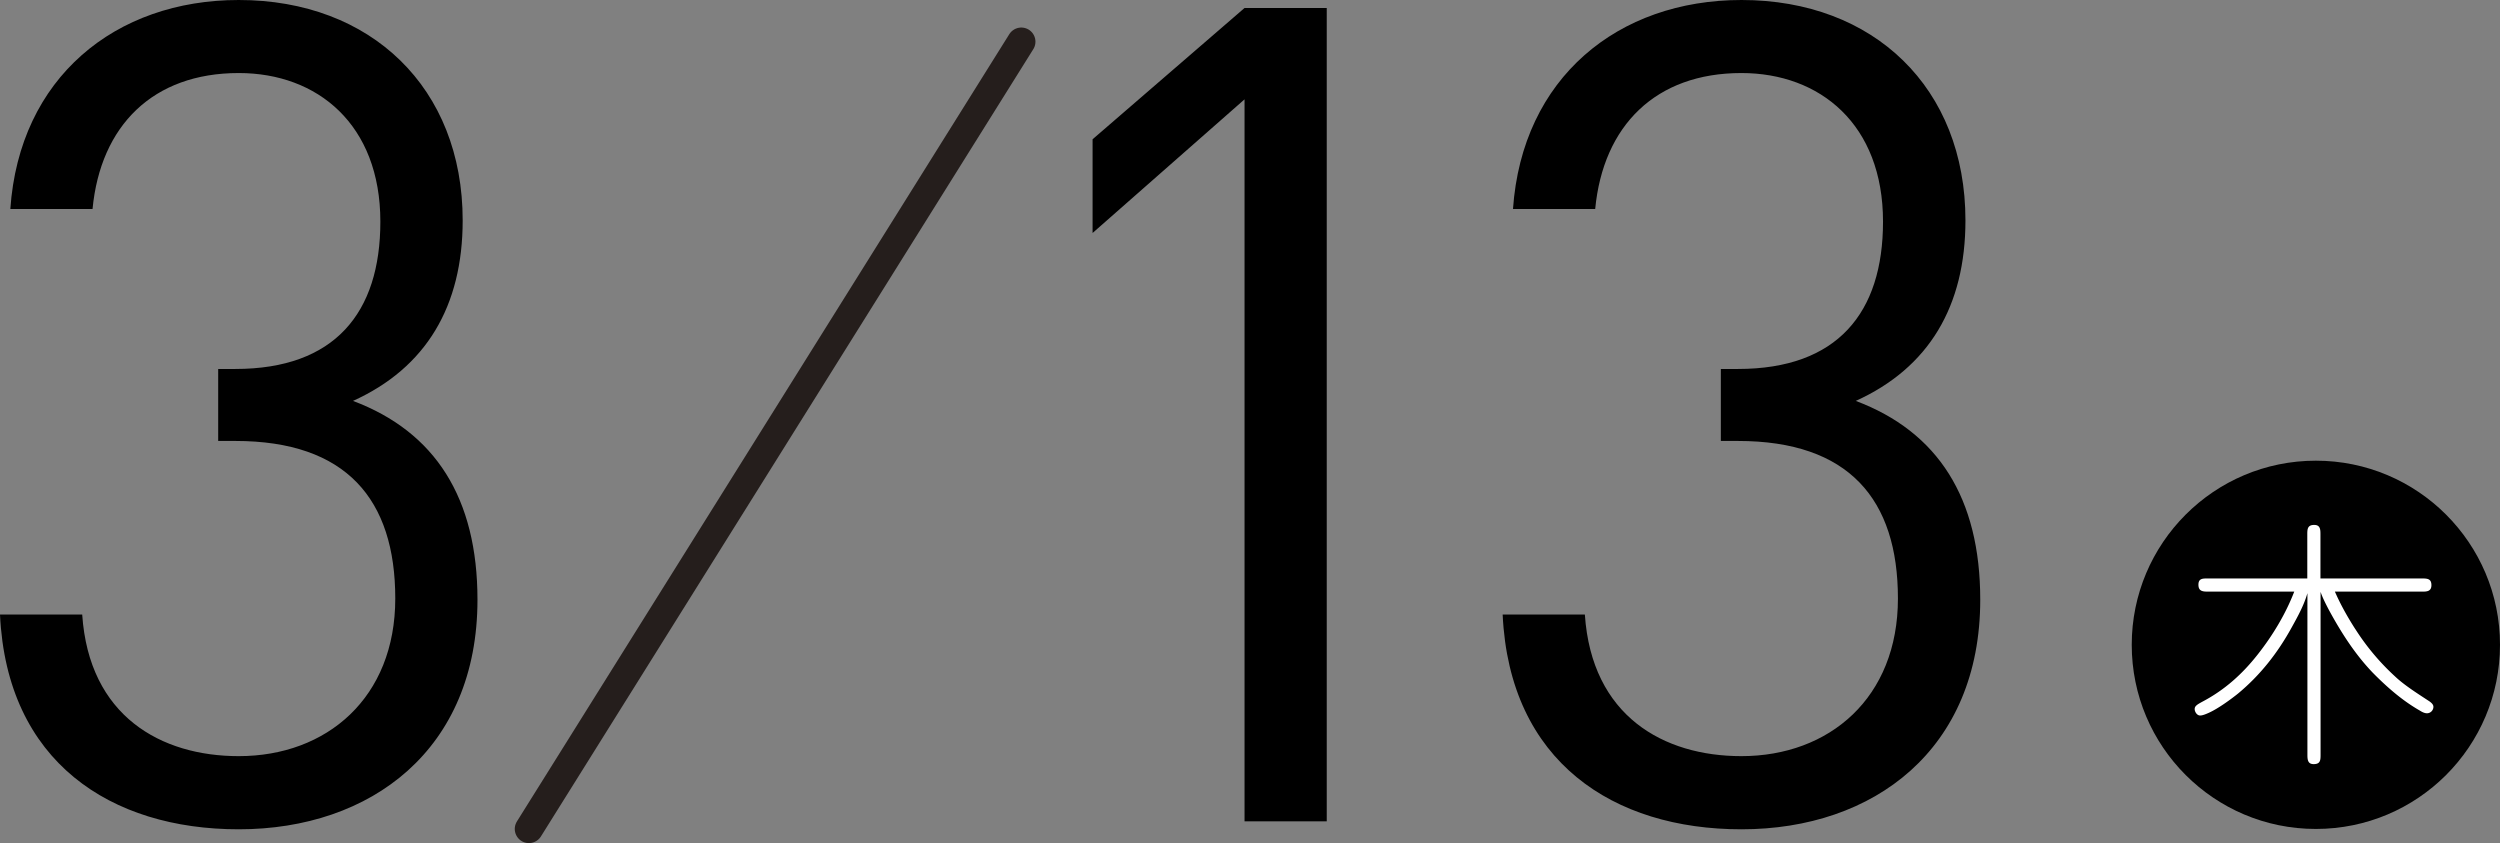
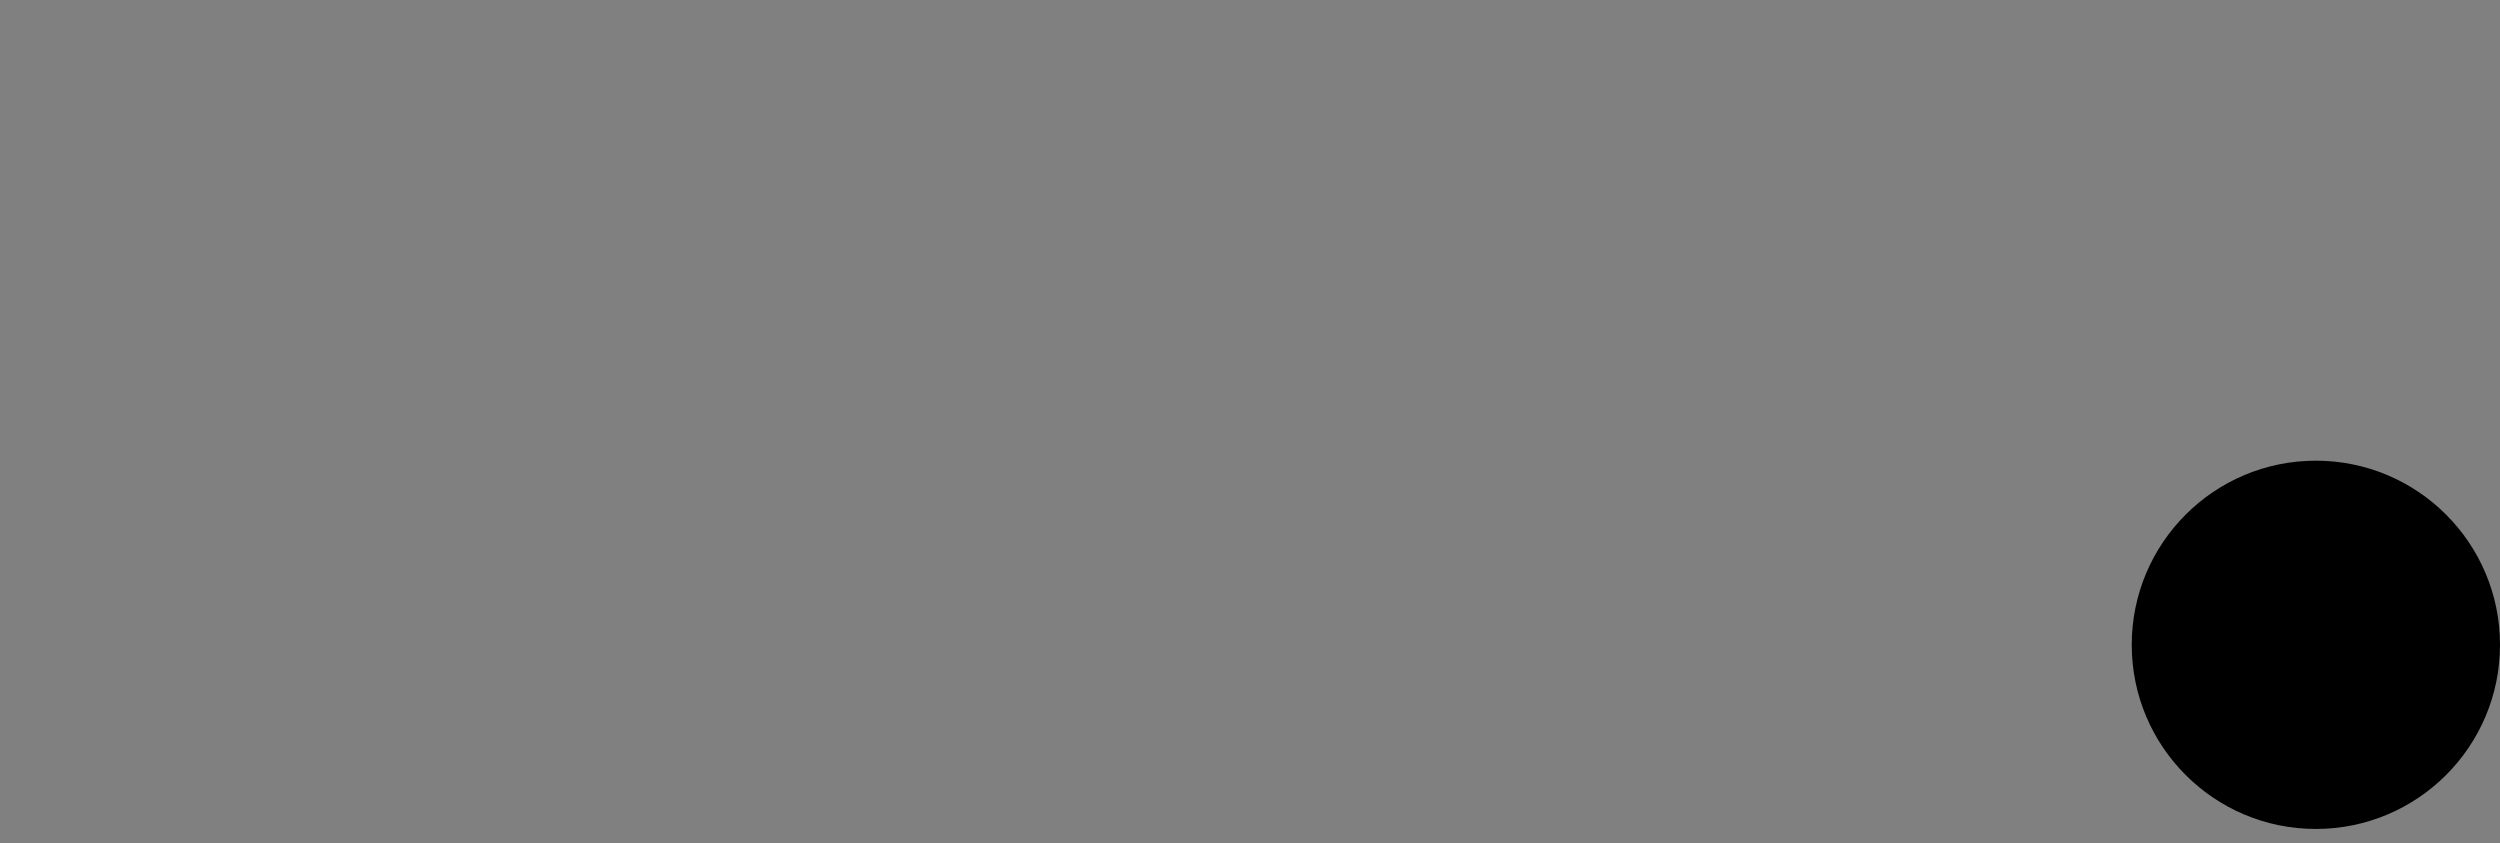
<svg xmlns="http://www.w3.org/2000/svg" id="_レイヤー_2" data-name="レイヤー 2" viewBox="0 0 212.89 71.8">
  <rect x="0" y="0" width="212.89" height="71.8" fill="#808080" stroke="none" />
  <defs>
    <style>.cls-1{fill:#000;stroke-width:0}</style>
  </defs>
  <g id="_日程" data-name="日程">
-     <path class="cls-1" d="M20.33 70.62C9.43 70.62.58 64.88 0 52.33h7c.58 8.66 6.71 12.06 13.33 12.06 7.49 0 13.33-4.96 13.33-13.42s-4.18-13.42-13.62-13.42h-1.46v-6.13h1.46c8.46 0 12.35-4.77 12.35-12.55 0-8.27-5.35-12.65-12.06-12.65-7.3 0-11.77 4.47-12.45 11.58h-7C1.65 6.61 9.82 0 20.33 0 31.61 0 39.4 7.49 39.4 18.77c0 7.3-3.11 12.55-9.34 15.37 7 2.63 10.6 8.27 10.6 16.93 0 12.74-9.05 19.55-20.33 19.55zm85.65-.68V8.46L93.04 19.84v-7.98L105.98.68h7v69.26h-7zm42.31.68c-10.89 0-19.75-5.74-20.33-18.29h7c.58 8.66 6.71 12.06 13.33 12.06 7.49 0 13.33-4.96 13.33-13.42S157.44 37.55 148 37.55h-1.46v-6.13H148c8.46 0 12.35-4.77 12.35-12.55 0-8.27-5.35-12.65-12.06-12.65-7.3 0-11.77 4.47-12.45 11.58h-7C129.62 6.61 137.79 0 148.3 0c11.28 0 19.07 7.49 19.07 18.77 0 7.3-3.11 12.55-9.34 15.37 7 2.63 10.6 8.27 10.6 16.93 0 12.74-9.05 19.55-20.33 19.55z" />
    <circle class="cls-1" cx="197.21" cy="54.91" r="15.68" />
-     <path d="M200.57 53.57a20.04 20.04 0 0 0 3.38 4.03c.81.77 2 1.51 2.94 2.13.15.11.33.26.33.46 0 .29-.24.55-.55.55-.2 0-.42-.11-.59-.22-1.51-.86-2.83-2.02-4.04-3.25-1.51-1.58-2.67-3.4-3.71-5.31-.26-.5-.53-1.01-.72-1.56v13.88c0 .46-.02.79-.59.79-.5 0-.53-.39-.53-.79V50.51c-.29 1.03-.83 2-1.34 2.92-1.18 2.15-2.67 4.06-4.58 5.64-.46.37-1.62 1.25-2.5 1.64-.29.13-.53.22-.72.22-.26 0-.46-.31-.46-.55 0-.26.22-.39.68-.64 1.91-1.01 3.4-2.37 4.69-4.01s2.37-3.44 3.11-5.35h-7.35c-.46 0-.81-.04-.81-.59s.39-.53.81-.53h8.46v-3.75c0-.46.02-.81.59-.81.53 0 .53.42.53.81v3.75h8.64c.46 0 .81.02.81.57s-.42.55-.81.55h-7.41c.48 1.1 1.07 2.15 1.73 3.18z" fill="#fff" stroke-width="0" />
-     <path fill="none" stroke="#251e1c" stroke-linecap="round" stroke-linejoin="round" stroke-width="2.41" d="M86.97 3.55L45.04 70.59" />
  </g>
</svg>